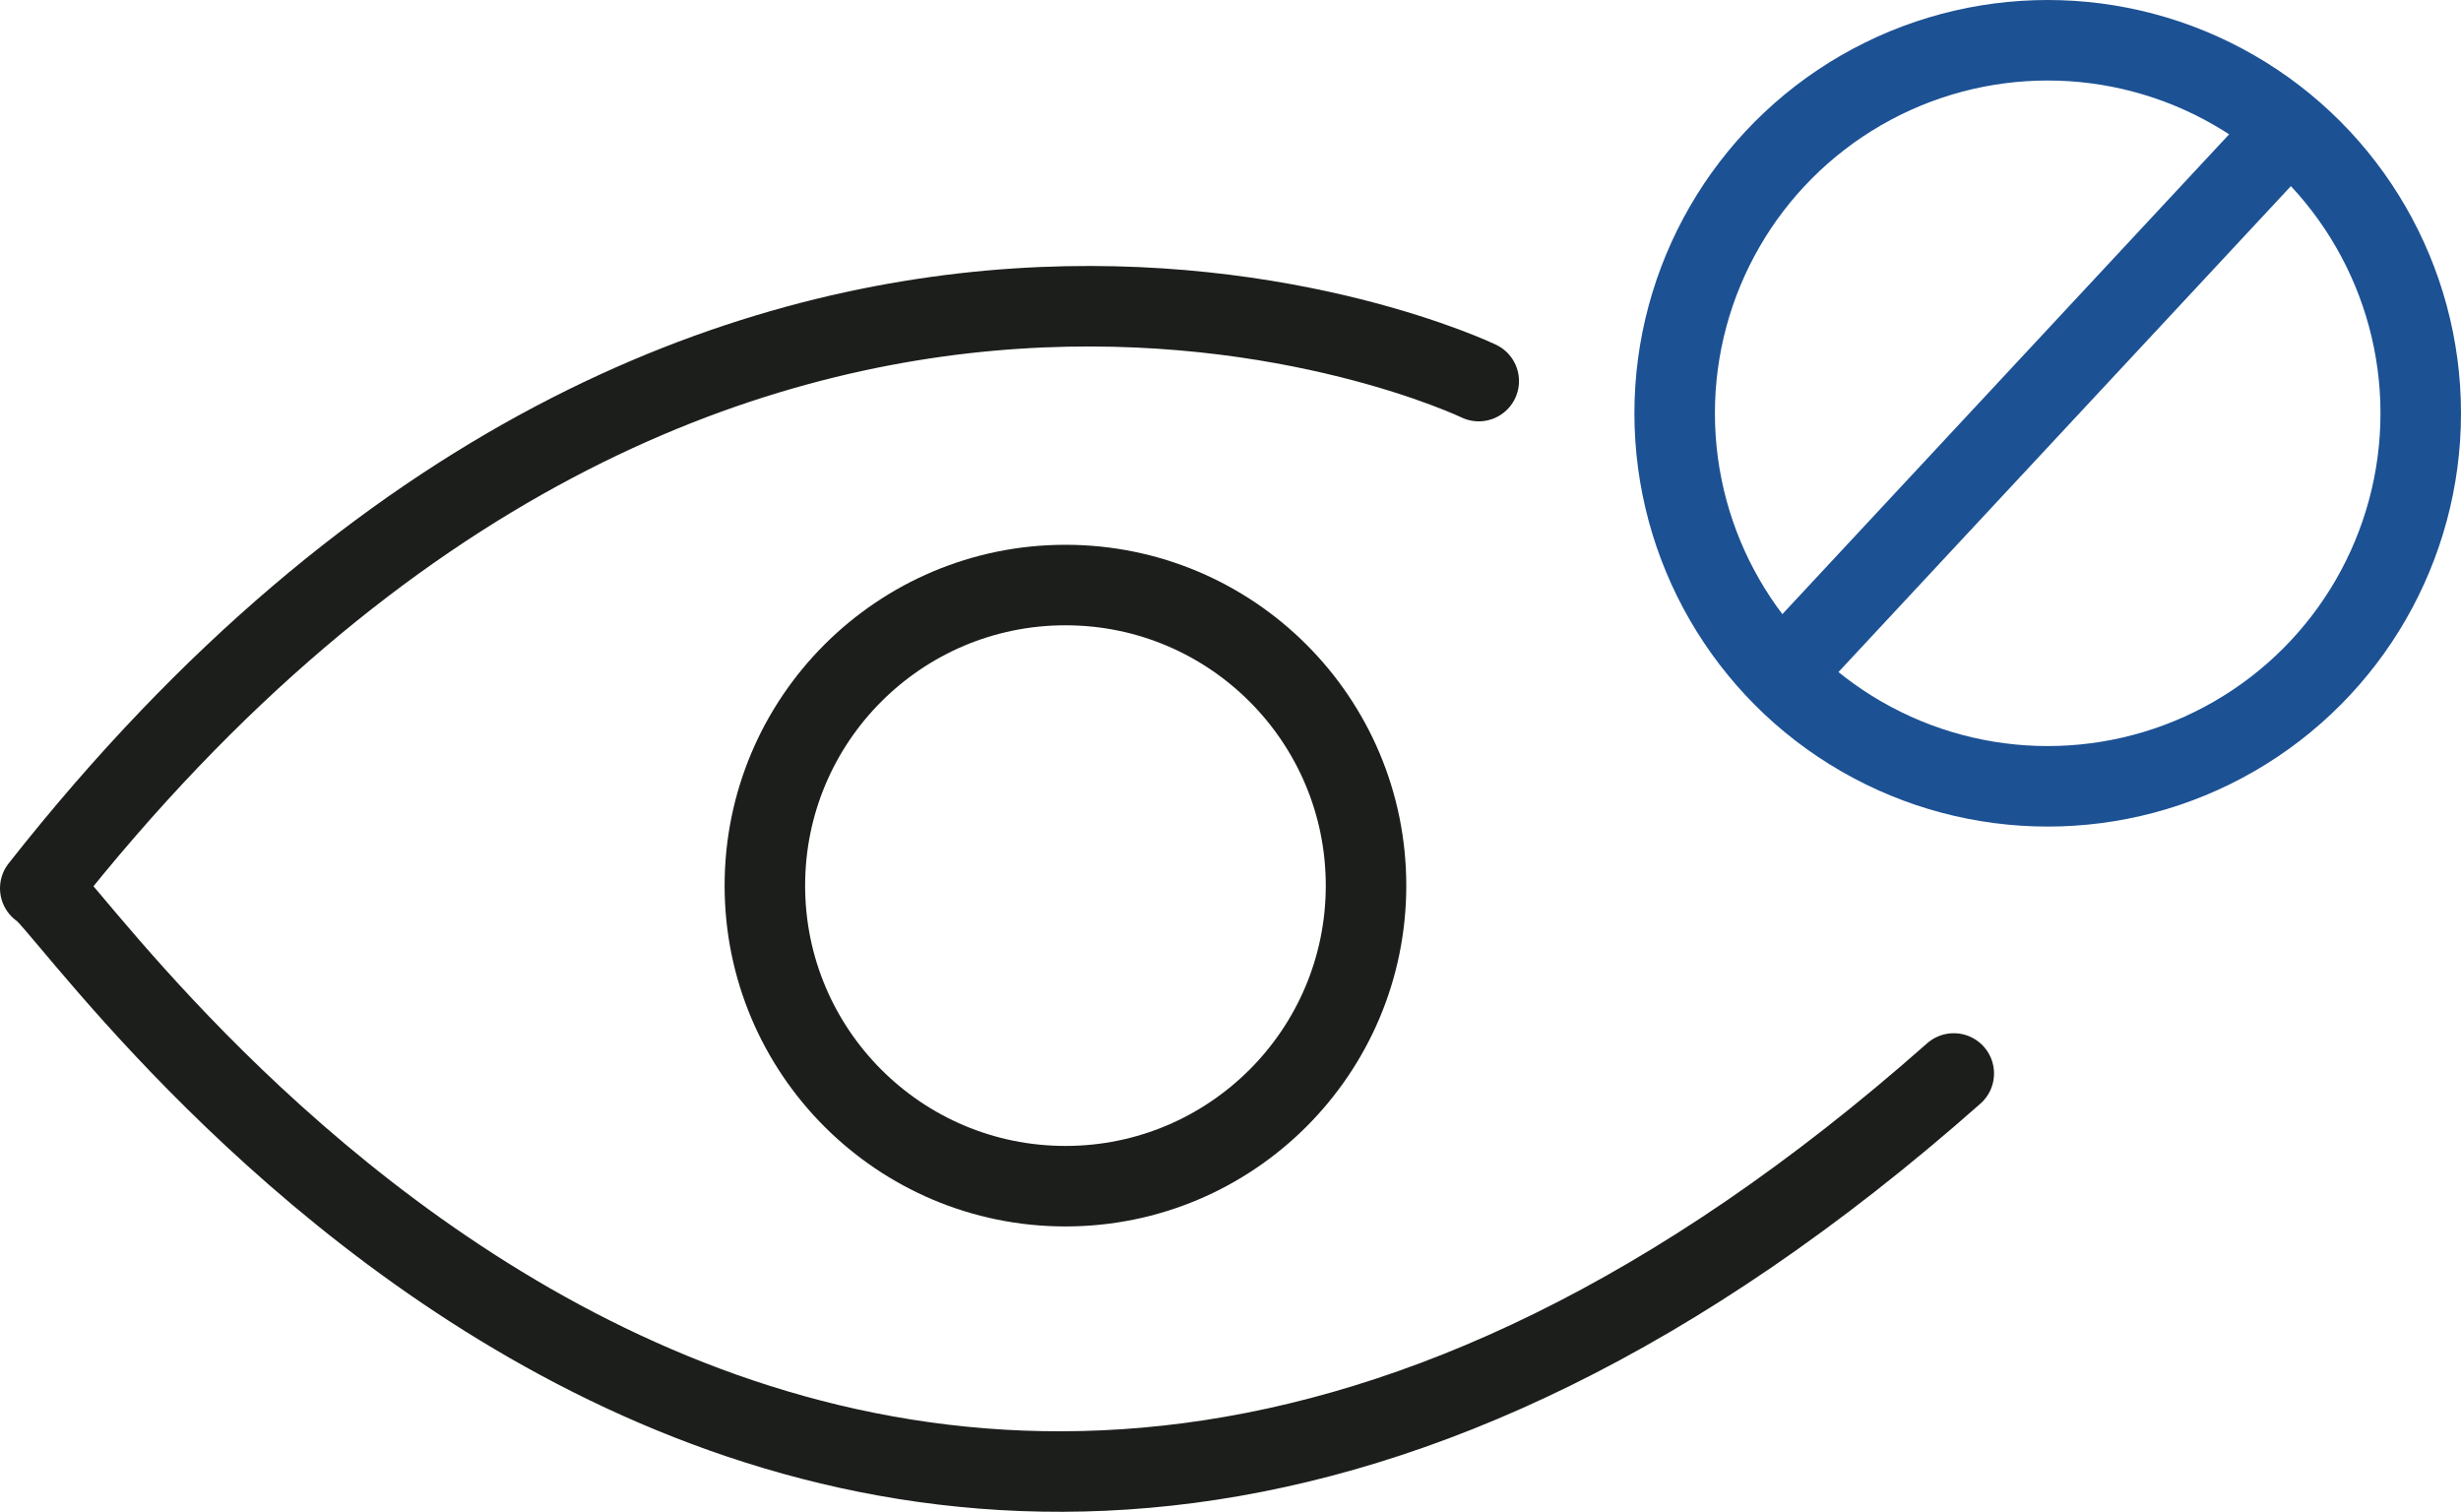
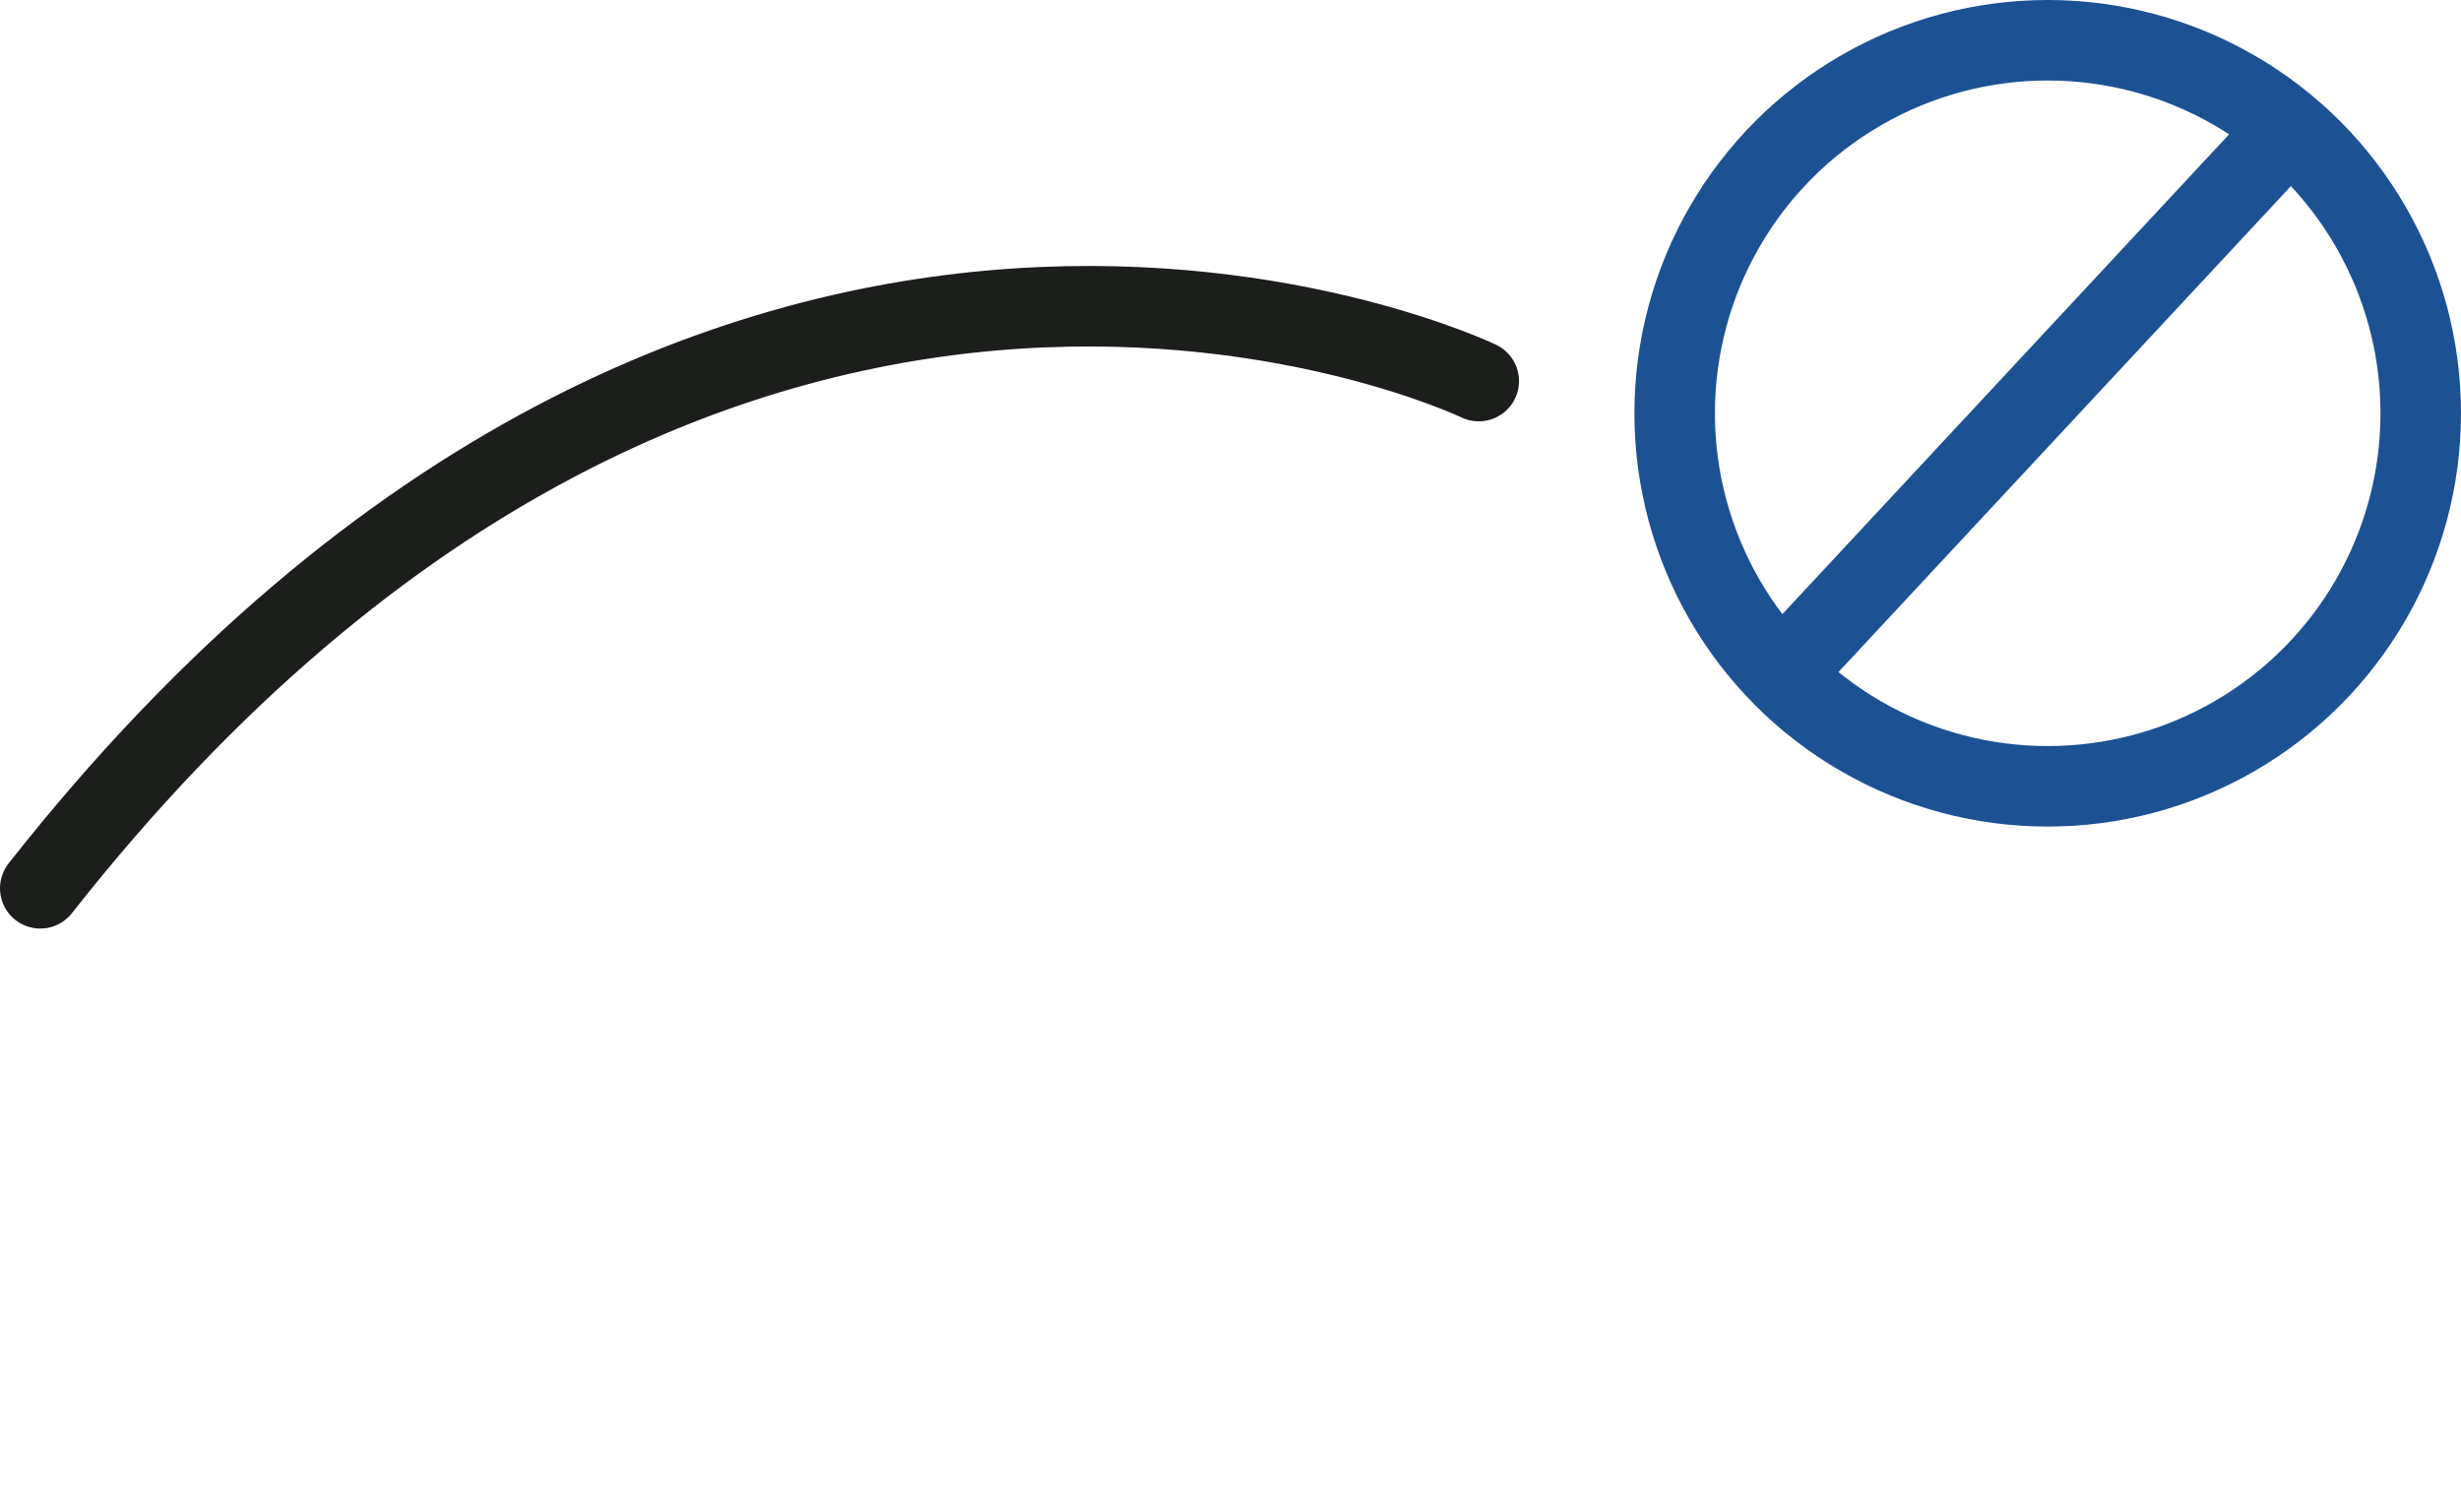
<svg xmlns="http://www.w3.org/2000/svg" id="Layer_2" data-name="Layer 2" viewBox="0 0 91.7 56.33">
  <defs>
    <style>
      .cls-1 {
        stroke: #1c5194;
        stroke-miterlimit: 10;
      }

      .cls-1, .cls-2 {
        fill: none;
        stroke-width: 3px;
      }

      .cls-2 {
        stroke: #1c1e1c;
        stroke-linecap: round;
        stroke-linejoin: round;
      }
    </style>
  </defs>
  <g id="Layer_2-2" data-name="Layer 2">
    <g id="Layer_1-2" data-name="Layer 1-2">
-       <path class="cls-2" d="M55.1,14.2S27,.7,1.5,33.1c1.3,.5,29.7,43.7,71.3,6.9" />
-       <circle class="cls-2" cx="39.7" cy="33" r="11.2" />
+       <path class="cls-2" d="M55.1,14.2S27,.7,1.5,33.1" />
    </g>
    <circle class="cls-1" cx="76.3" cy="15.4" r="13.9" />
    <line class="cls-1" x1="66.4" y1="25.1" x2="85.3" y2="4.8" />
  </g>
</svg>